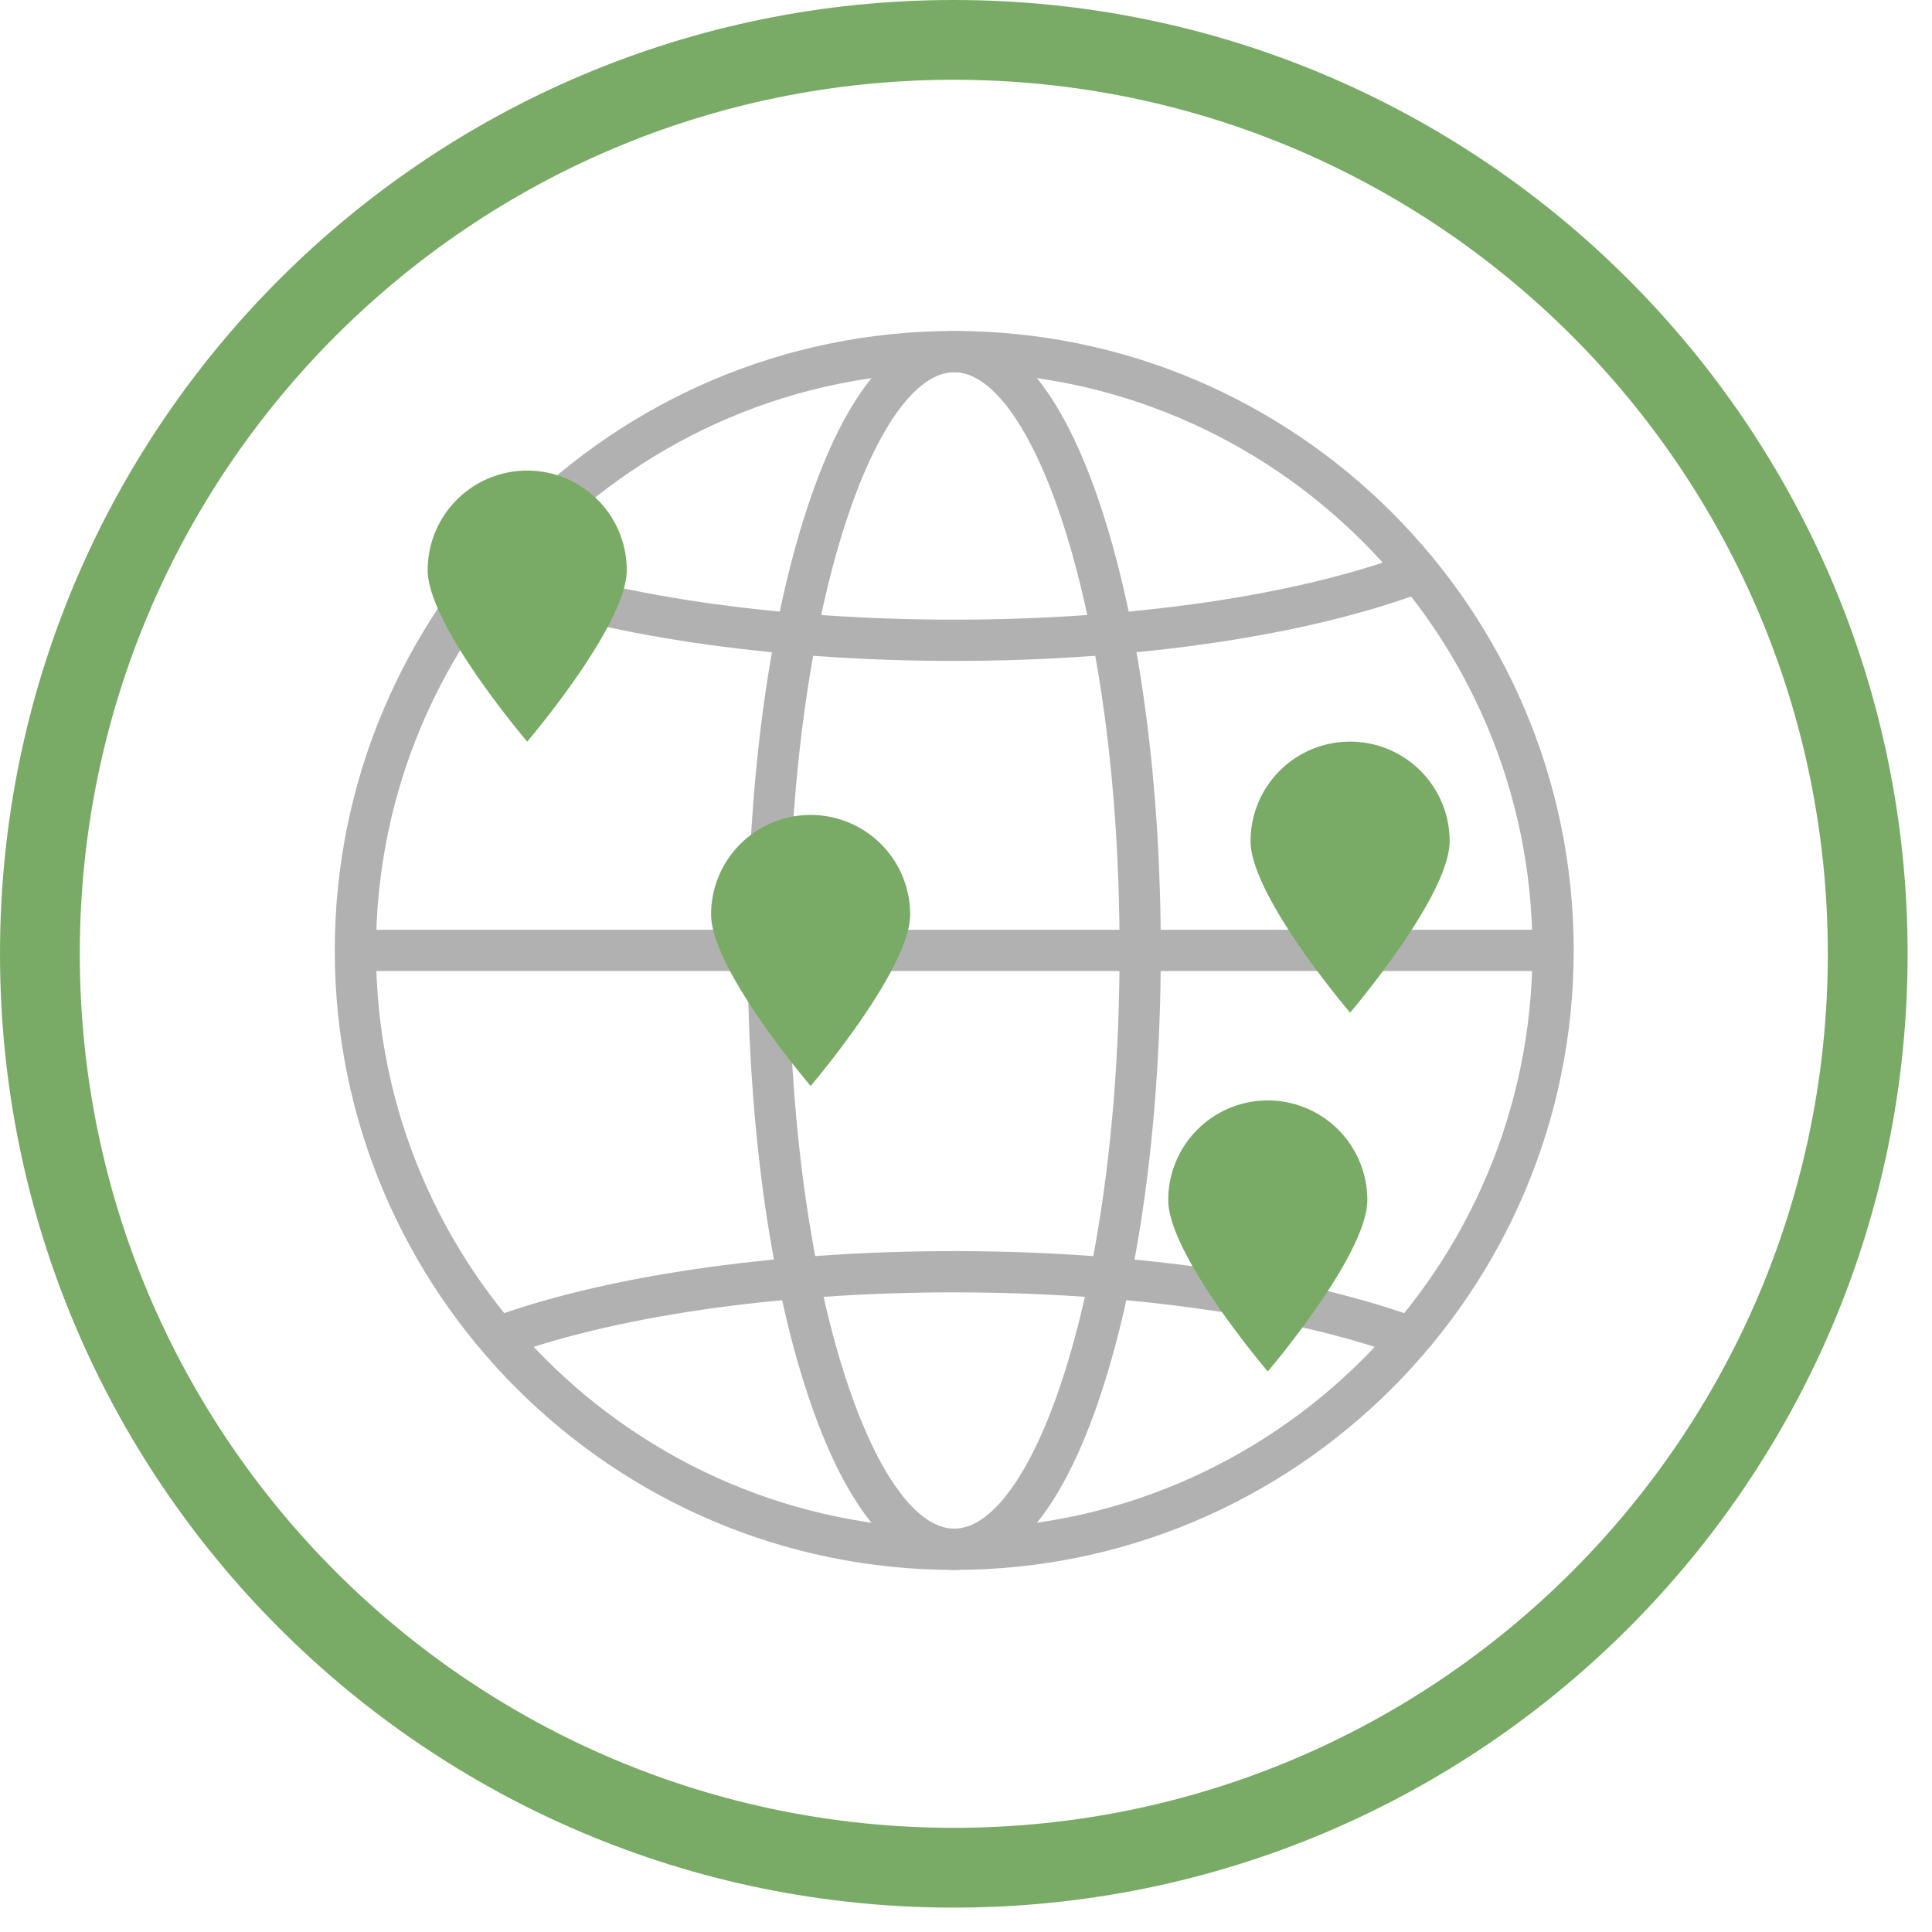
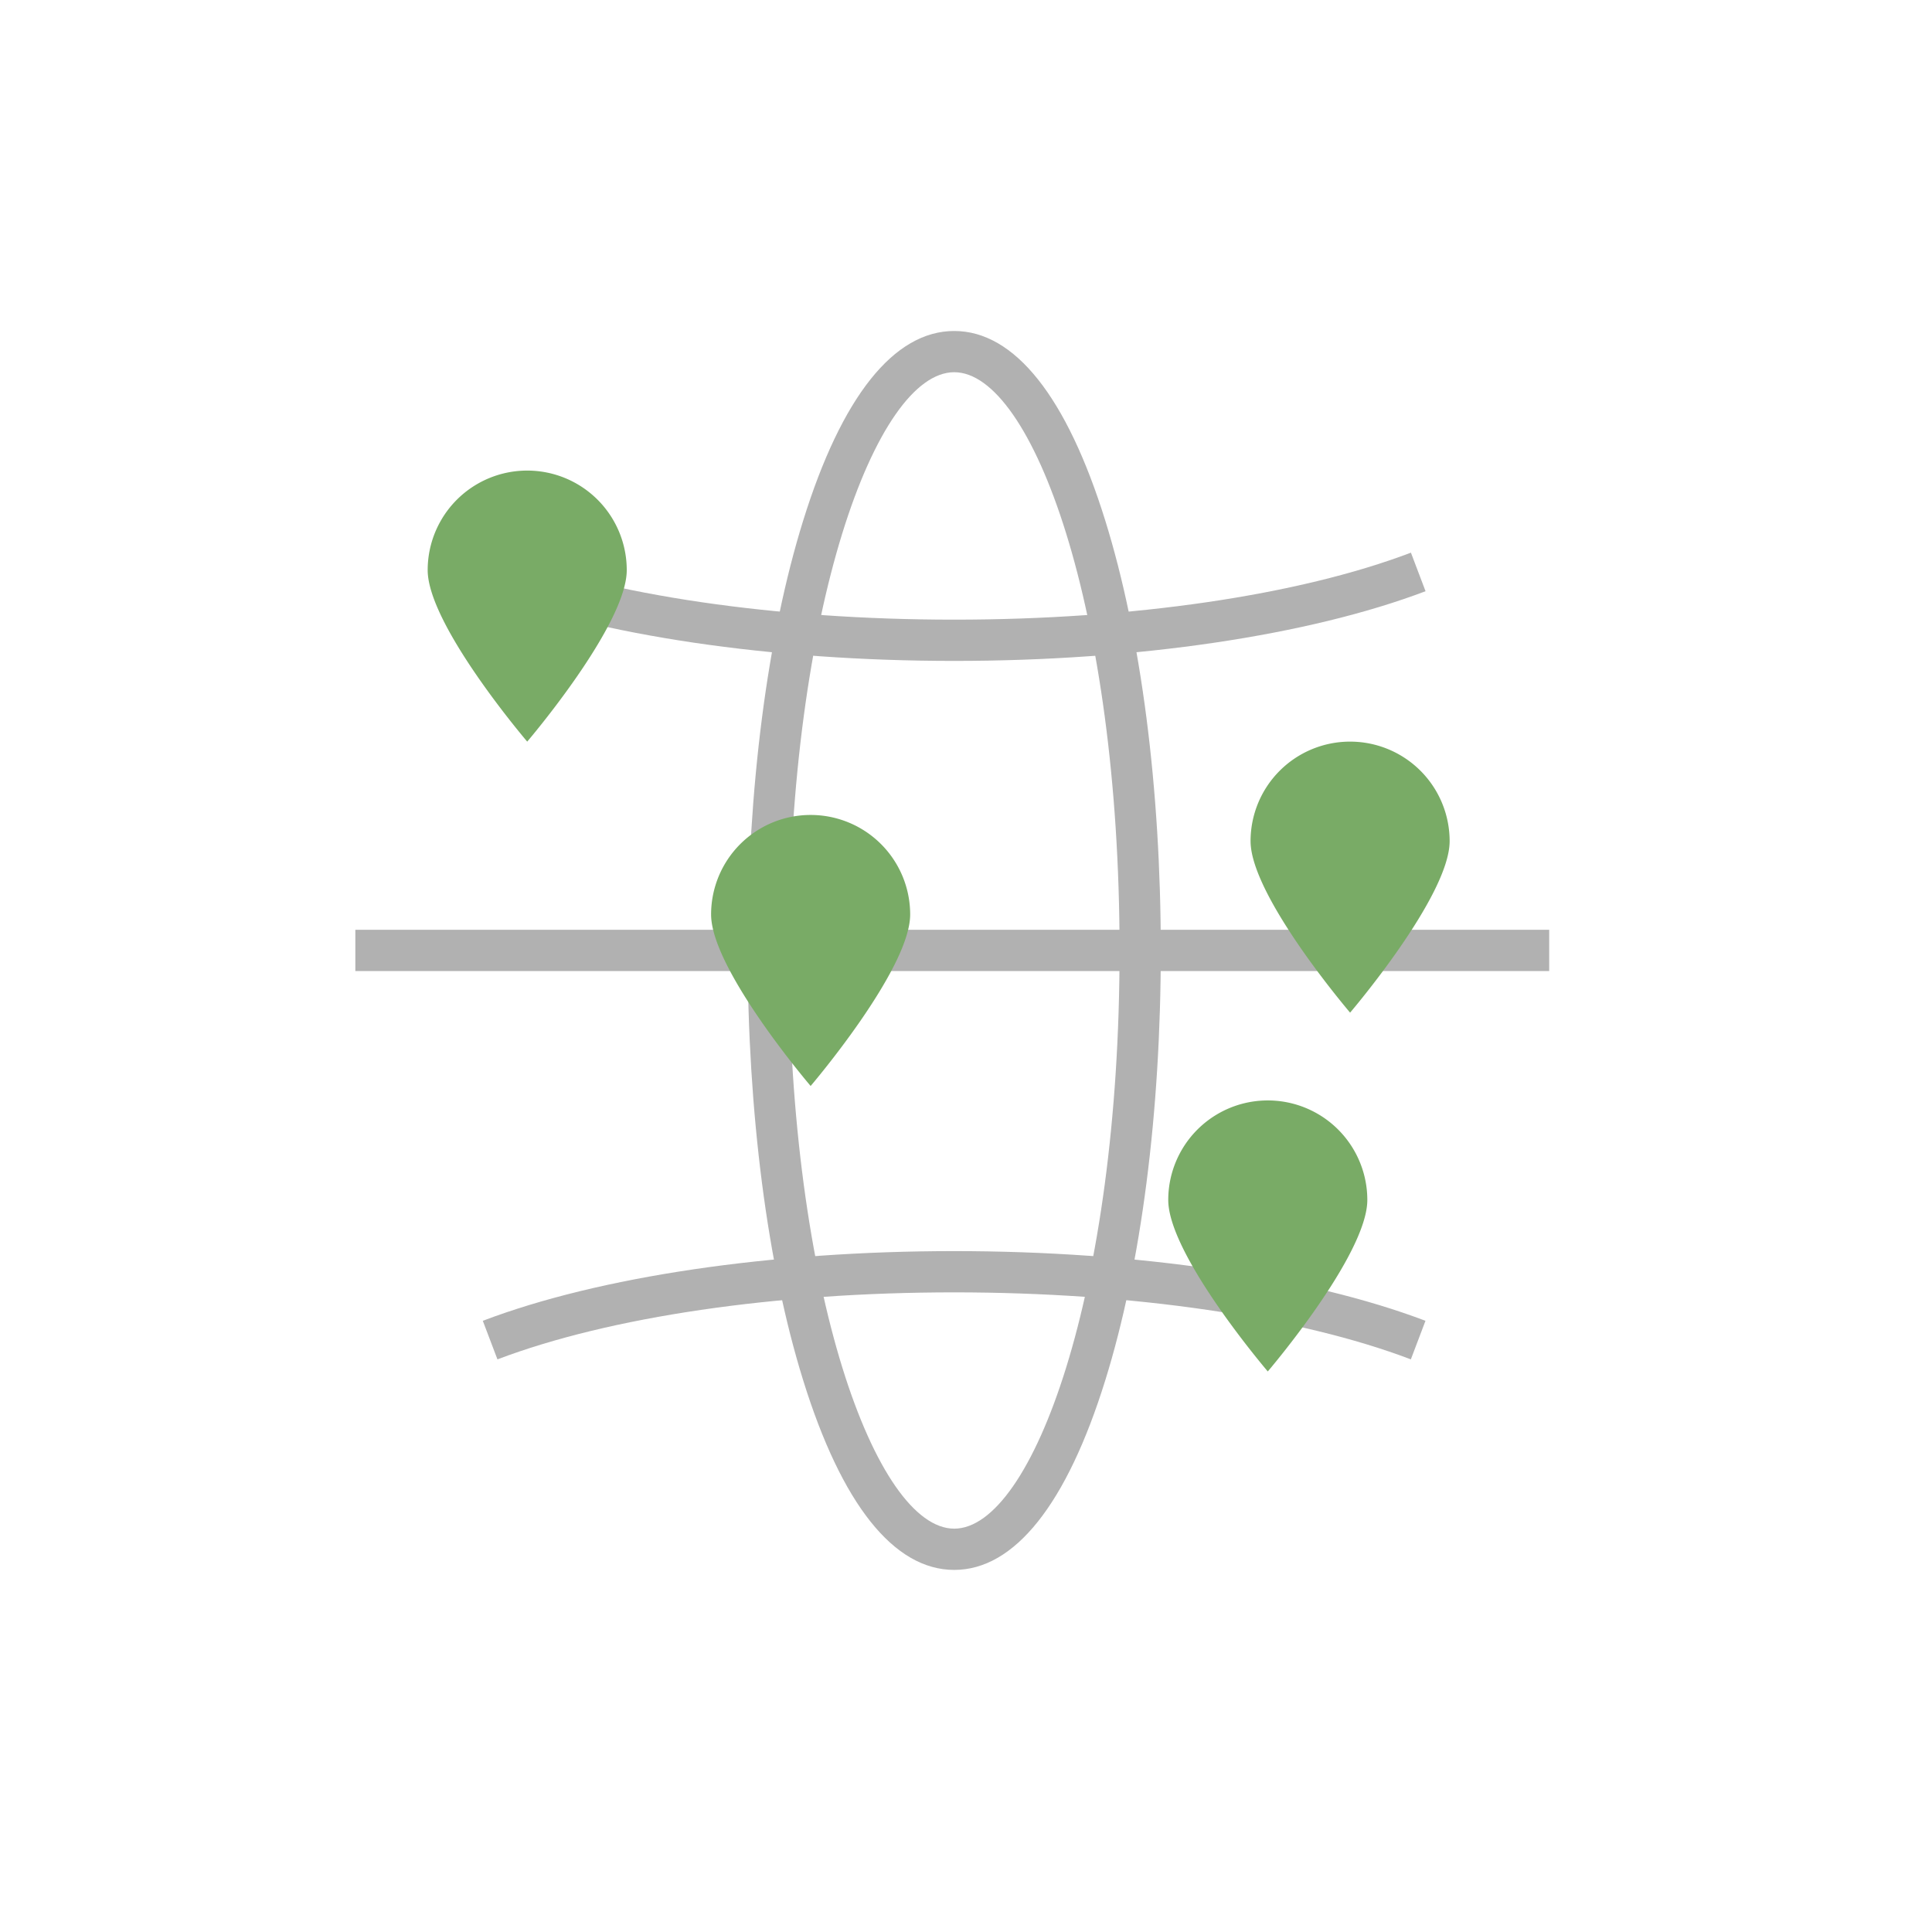
<svg xmlns="http://www.w3.org/2000/svg" class="pdb-icon-box__item-icon style-svg replaced-svg svg-replaced-2" id="svg-replaced-2" viewBox="0 0 79 79" fill="none" width="79" height="79">
-   <path d="M39.001 0C17.461 0 0 17.46 0 39.001c0 21.542 17.46 39.002 39.001 39.002 21.542 0 39.002-17.46 39.002-39.002C78.003 17.461 60.54 0 39 0zm0 74.74C19.265 74.74 3.263 58.738 3.263 39c0-19.736 15.999-35.738 35.738-35.738C58.741 3.262 74.74 19.264 74.74 39c0 19.738-16.002 35.74-35.74 35.74z" fill="#79AB66" />
-   <path d="M39.019 64.194c-13.967 0-25.33-11.364-25.33-25.33 0-13.967 11.363-25.33 25.33-25.33 13.966 0 25.33 11.363 25.33 25.33 0 13.969-11.364 25.33-25.33 25.33zm0-48.974c-13.036 0-23.644 10.608-23.644 23.644 0 13.036 10.608 23.643 23.644 23.643 13.036 0 23.643-10.607 23.643-23.643 0-13.036-10.607-23.644-23.643-23.644z" fill="#B1B1B1" />
  <path d="M39.019 64.194c-2.468 0-4.605-2.684-6.181-7.766-1.462-4.705-2.266-10.942-2.266-17.564s.804-12.862 2.266-17.564c1.576-5.08 3.715-7.766 6.18-7.766s4.604 2.684 6.181 7.766c1.462 4.705 2.266 10.942 2.266 17.564s-.804 12.861-2.266 17.564c-1.577 5.082-3.716 7.766-6.18 7.766zm0-48.974c-3.2 0-6.76 9.711-6.76 23.644 0 13.932 3.564 23.643 6.76 23.643 3.198 0 6.76-9.71 6.76-23.643s-3.565-23.644-6.76-23.644z" fill="#B1B1B1" />
  <path d="M39.018 27.025c-7.48 0-14.506-1.04-19.273-2.85l.599-1.577c4.584 1.743 11.389 2.74 18.674 2.74 7.283 0 14.09-.997 18.675-2.74l.598 1.577c-4.77 1.81-11.793 2.85-19.273 2.85zm18.672 28.56c-4.585-1.743-11.39-2.74-18.675-2.74-7.282 0-14.09.997-18.674 2.74l-.599-1.577c4.767-1.813 11.791-2.85 19.273-2.85 7.48 0 14.506 1.04 19.273 2.85l-.598 1.577zm5.658-17.565H14.53v1.687h48.817V38.02z" fill="#B1B1B1" />
  <path d="M25.628 23.312c0 2.249-4.07 7.013-4.07 7.013s-4.07-4.764-4.07-7.013a4.07 4.07 0 118.14 0zm11.589 14.082c0 2.248-4.07 7.012-4.07 7.012s-4.07-4.764-4.07-7.012a4.068 4.068 0 014.07-4.07 4.068 4.068 0 014.07 4.07zM55.91 49.067c0 2.248-4.07 7.012-4.07 7.012s-4.07-4.764-4.07-7.012a4.07 4.07 0 118.14 0zm3.366-14.672c0 2.248-4.07 7.012-4.07 7.012s-4.07-4.764-4.07-7.012a4.068 4.068 0 014.07-4.07 4.07 4.07 0 014.07 4.07z" fill="#79AB66" />
</svg>